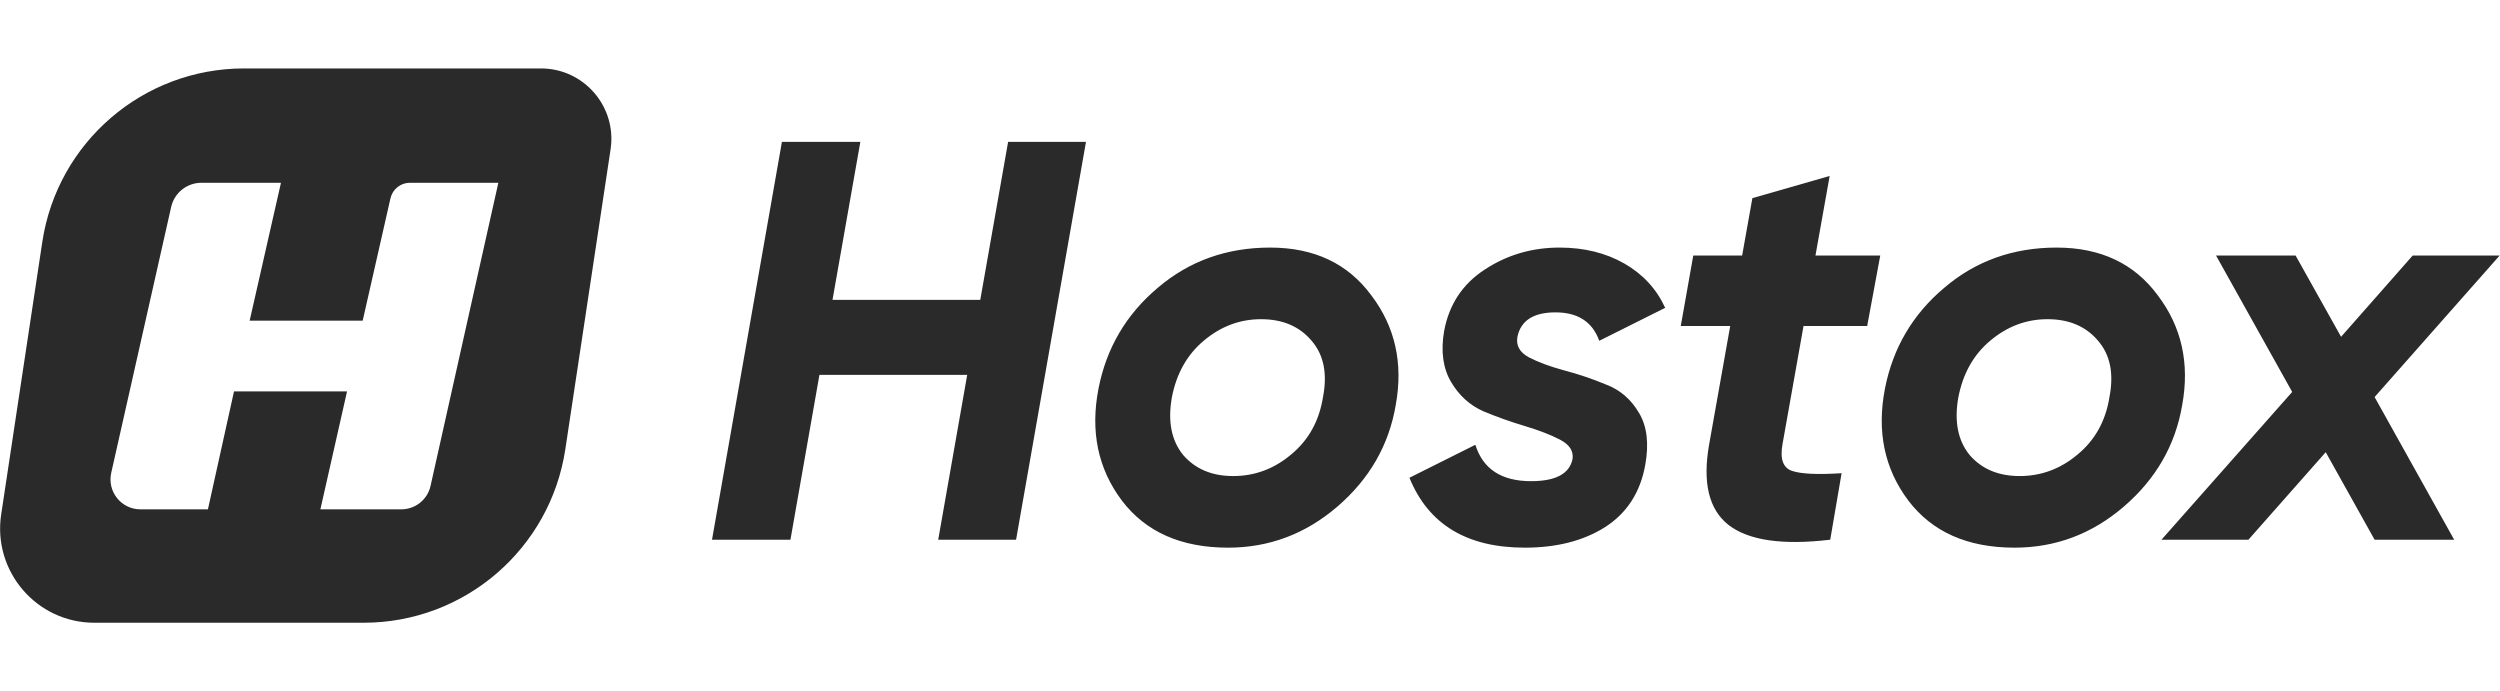
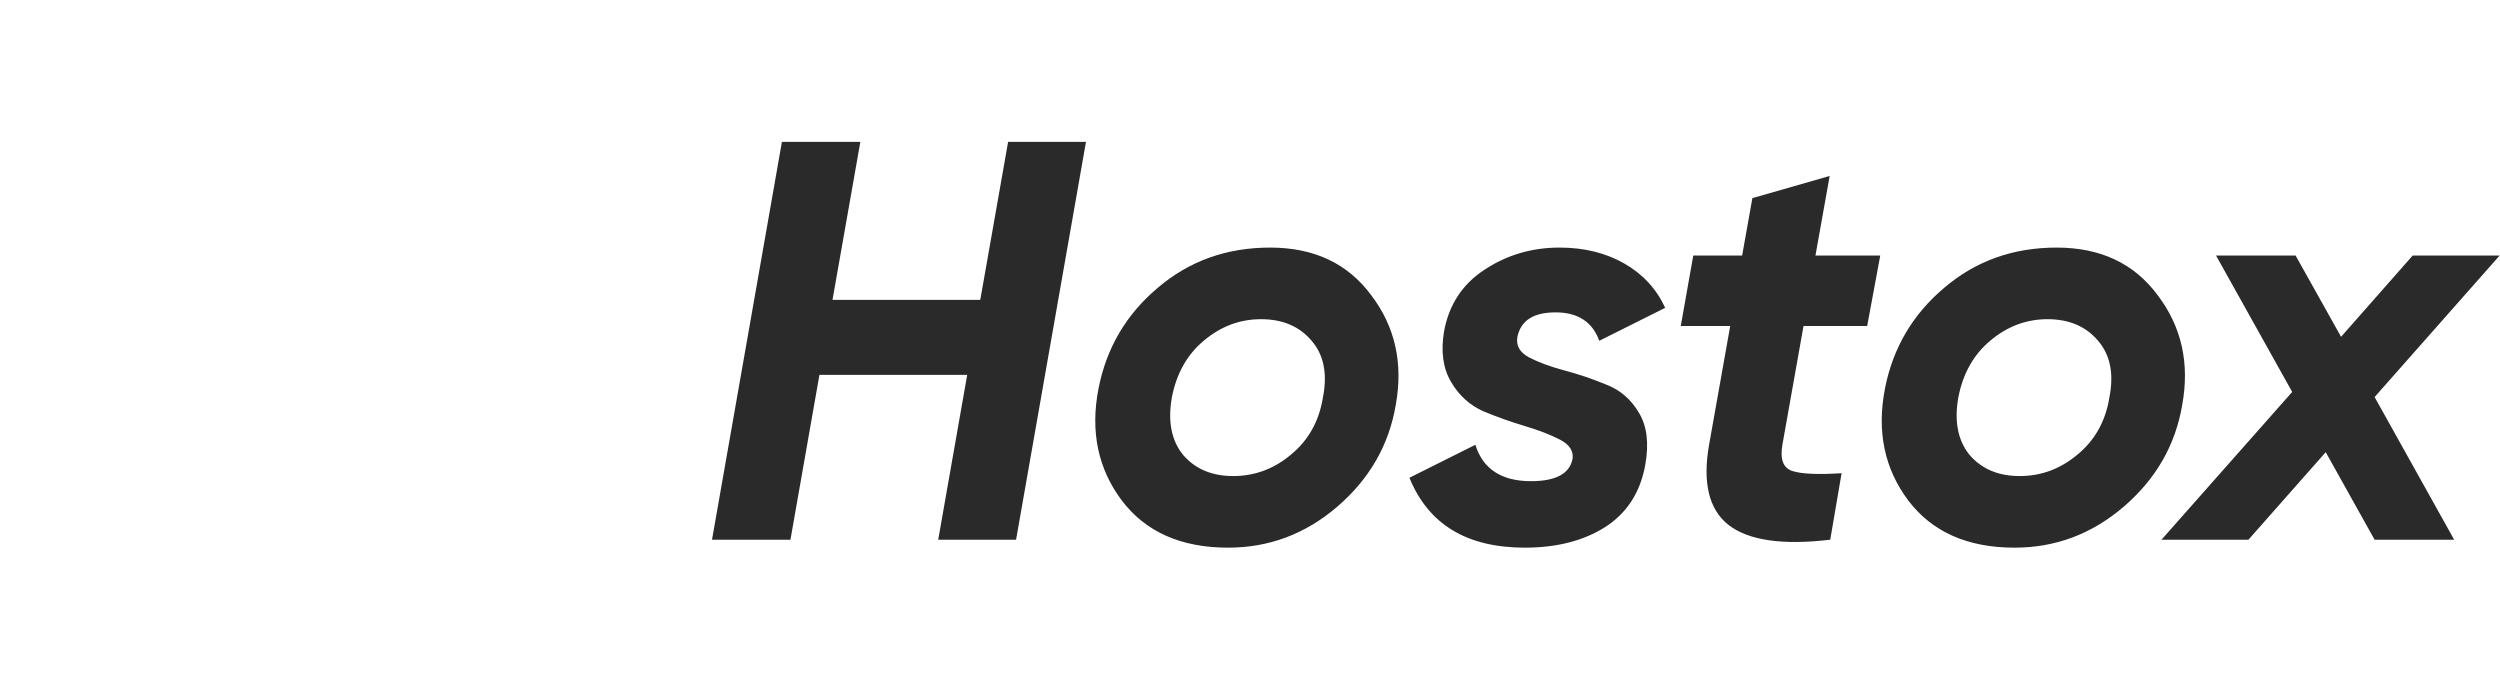
<svg xmlns="http://www.w3.org/2000/svg" width="850" height="235" viewBox="0 0 850 235" fill="none">
-   <path fill-rule="evenodd" clip-rule="evenodd" d="M82.959 23.268C48.652 23.268 19.5 48.351 14.381 82.274L0.401 174.913C-2.524 194.292 12.482 211.732 32.081 211.732H123.635C157.942 211.732 187.095 186.649 192.214 152.726L207.597 50.789C209.783 36.303 198.567 23.268 183.917 23.268H82.959ZM146.383 165.219L169.437 62.141H139.377C136.209 62.141 133.462 64.334 132.761 67.424L123.317 109.022H84.885L95.528 62.141H68.491C63.557 62.141 59.281 65.561 58.196 70.374L37.82 160.759C36.385 167.123 41.224 173.174 47.748 173.174H70.694L79.563 133.079H117.996L108.93 173.174H136.451C141.216 173.174 145.343 169.868 146.383 165.219Z" fill="#2A2A2A" />
-   <path d="M342.76 48.235H369.233L345.465 183.5H318.992L328.847 127.462H278.606L268.751 183.5H242.084L265.852 48.235H292.519L283.05 101.955H333.292L342.76 48.235ZM417.55 186.205C401.576 186.205 389.531 180.859 381.415 170.167C373.299 159.346 370.658 146.656 373.492 132.099C376.197 118.315 382.896 106.914 393.589 97.897C404.281 88.75 417.035 84.177 431.849 84.177C446.793 84.177 458.258 89.588 466.245 100.409C474.361 111.101 477.131 123.533 474.554 137.703C472.235 151.358 465.601 162.888 454.651 172.292C443.83 181.568 431.463 186.205 417.55 186.205ZM419.289 161.858C426.632 161.858 433.202 159.41 438.999 154.515C444.925 149.619 448.532 143.114 449.82 134.998C451.366 127.011 450.078 120.634 445.955 115.868C441.833 110.972 436.1 108.525 428.757 108.525C421.543 108.525 415.038 110.972 409.241 115.868C403.572 120.634 399.965 127.075 398.42 135.191C397.002 143.307 398.291 149.813 402.284 154.708C406.407 159.474 412.075 161.858 419.289 161.858ZM518.434 186.205C498.724 186.205 485.648 178.283 479.207 162.437L501.622 151.23C504.199 159.474 510.511 163.597 520.559 163.597C528.933 163.597 533.635 161.085 534.666 156.061C535.052 153.355 533.635 151.165 530.414 149.491C527.194 147.816 523.2 146.27 518.434 144.853C513.667 143.436 508.965 141.761 504.328 139.829C499.69 137.768 496.019 134.418 493.313 129.781C490.608 125.143 489.835 119.41 490.994 112.583C492.669 103.565 497.242 96.608 504.714 91.713C512.315 86.689 520.817 84.177 530.221 84.177C538.595 84.177 545.938 85.981 552.25 89.588C558.562 93.195 563.2 98.219 566.163 104.66L543.748 115.868C541.429 109.426 536.469 106.206 528.869 106.206C521.397 106.206 517.081 108.976 515.922 114.515C515.406 117.478 516.695 119.797 519.786 121.471C523.007 123.146 527.001 124.628 531.767 125.916C536.662 127.204 541.429 128.814 546.067 130.747C550.833 132.55 554.569 135.771 557.274 140.408C559.979 144.917 560.688 150.779 559.4 157.993C557.725 167.397 553.152 174.482 545.68 179.249C538.337 183.886 529.255 186.205 518.434 186.205ZM613.198 110.843L606.048 151.036C605.146 156.061 606.241 159.088 609.333 160.119C612.425 161.149 618.029 161.407 626.145 160.891L622.28 183.5C606.048 185.432 594.518 183.758 587.691 178.476C580.992 173.194 578.802 164.048 581.121 151.036L588.27 110.843H571.459L575.71 86.882H592.328L595.807 67.365L622.087 59.829L617.256 86.882H639.285L634.84 110.843H613.198ZM684.947 186.205C668.973 186.205 656.928 180.859 648.812 170.167C640.696 159.346 638.055 146.656 640.889 132.099C643.595 118.315 650.293 106.914 660.986 97.897C671.678 88.75 684.432 84.177 699.246 84.177C714.19 84.177 725.655 89.588 733.642 100.409C741.758 111.101 744.528 123.533 741.951 137.703C739.633 151.358 732.998 162.888 722.048 172.292C711.227 181.568 698.86 186.205 684.947 186.205ZM686.686 161.858C694.029 161.858 700.599 159.41 706.396 154.515C712.322 149.619 715.929 143.114 717.217 134.998C718.763 127.011 717.475 120.634 713.353 115.868C709.23 110.972 703.498 108.525 696.155 108.525C688.941 108.525 682.435 110.972 676.638 115.868C670.97 120.634 667.363 127.075 665.817 135.191C664.4 143.307 665.688 149.813 669.681 154.708C673.804 159.474 679.472 161.858 686.686 161.858ZM849.878 86.882L807.366 134.998L834.419 183.5H807.366L790.748 153.742L764.468 183.5H734.903L779.347 133.259L753.453 86.882H780.506L795.965 114.515L820.313 86.882H849.878Z" fill="#2A2A2A" />
+   <path d="M342.76 48.235H369.233L345.465 183.5H318.992L328.847 127.462H278.606L268.751 183.5H242.084L265.852 48.235H292.519L283.05 101.955H333.292L342.76 48.235ZM417.55 186.205C401.576 186.205 389.531 180.859 381.415 170.167C373.299 159.346 370.658 146.656 373.492 132.099C376.197 118.315 382.896 106.914 393.589 97.897C404.281 88.75 417.035 84.177 431.849 84.177C446.793 84.177 458.258 89.588 466.245 100.409C474.361 111.101 477.131 123.533 474.554 137.703C472.235 151.358 465.601 162.888 454.651 172.292C443.83 181.568 431.463 186.205 417.55 186.205ZM419.289 161.858C426.632 161.858 433.202 159.41 438.999 154.515C444.925 149.619 448.532 143.114 449.82 134.998C451.366 127.011 450.078 120.634 445.955 115.868C441.833 110.972 436.1 108.525 428.757 108.525C421.543 108.525 415.038 110.972 409.241 115.868C403.572 120.634 399.965 127.075 398.42 135.191C397.002 143.307 398.291 149.813 402.284 154.708C406.407 159.474 412.075 161.858 419.289 161.858M518.434 186.205C498.724 186.205 485.648 178.283 479.207 162.437L501.622 151.23C504.199 159.474 510.511 163.597 520.559 163.597C528.933 163.597 533.635 161.085 534.666 156.061C535.052 153.355 533.635 151.165 530.414 149.491C527.194 147.816 523.2 146.27 518.434 144.853C513.667 143.436 508.965 141.761 504.328 139.829C499.69 137.768 496.019 134.418 493.313 129.781C490.608 125.143 489.835 119.41 490.994 112.583C492.669 103.565 497.242 96.608 504.714 91.713C512.315 86.689 520.817 84.177 530.221 84.177C538.595 84.177 545.938 85.981 552.25 89.588C558.562 93.195 563.2 98.219 566.163 104.66L543.748 115.868C541.429 109.426 536.469 106.206 528.869 106.206C521.397 106.206 517.081 108.976 515.922 114.515C515.406 117.478 516.695 119.797 519.786 121.471C523.007 123.146 527.001 124.628 531.767 125.916C536.662 127.204 541.429 128.814 546.067 130.747C550.833 132.55 554.569 135.771 557.274 140.408C559.979 144.917 560.688 150.779 559.4 157.993C557.725 167.397 553.152 174.482 545.68 179.249C538.337 183.886 529.255 186.205 518.434 186.205ZM613.198 110.843L606.048 151.036C605.146 156.061 606.241 159.088 609.333 160.119C612.425 161.149 618.029 161.407 626.145 160.891L622.28 183.5C606.048 185.432 594.518 183.758 587.691 178.476C580.992 173.194 578.802 164.048 581.121 151.036L588.27 110.843H571.459L575.71 86.882H592.328L595.807 67.365L622.087 59.829L617.256 86.882H639.285L634.84 110.843H613.198ZM684.947 186.205C668.973 186.205 656.928 180.859 648.812 170.167C640.696 159.346 638.055 146.656 640.889 132.099C643.595 118.315 650.293 106.914 660.986 97.897C671.678 88.75 684.432 84.177 699.246 84.177C714.19 84.177 725.655 89.588 733.642 100.409C741.758 111.101 744.528 123.533 741.951 137.703C739.633 151.358 732.998 162.888 722.048 172.292C711.227 181.568 698.86 186.205 684.947 186.205ZM686.686 161.858C694.029 161.858 700.599 159.41 706.396 154.515C712.322 149.619 715.929 143.114 717.217 134.998C718.763 127.011 717.475 120.634 713.353 115.868C709.23 110.972 703.498 108.525 696.155 108.525C688.941 108.525 682.435 110.972 676.638 115.868C670.97 120.634 667.363 127.075 665.817 135.191C664.4 143.307 665.688 149.813 669.681 154.708C673.804 159.474 679.472 161.858 686.686 161.858ZM849.878 86.882L807.366 134.998L834.419 183.5H807.366L790.748 153.742L764.468 183.5H734.903L779.347 133.259L753.453 86.882H780.506L795.965 114.515L820.313 86.882H849.878Z" fill="#2A2A2A" />
</svg>